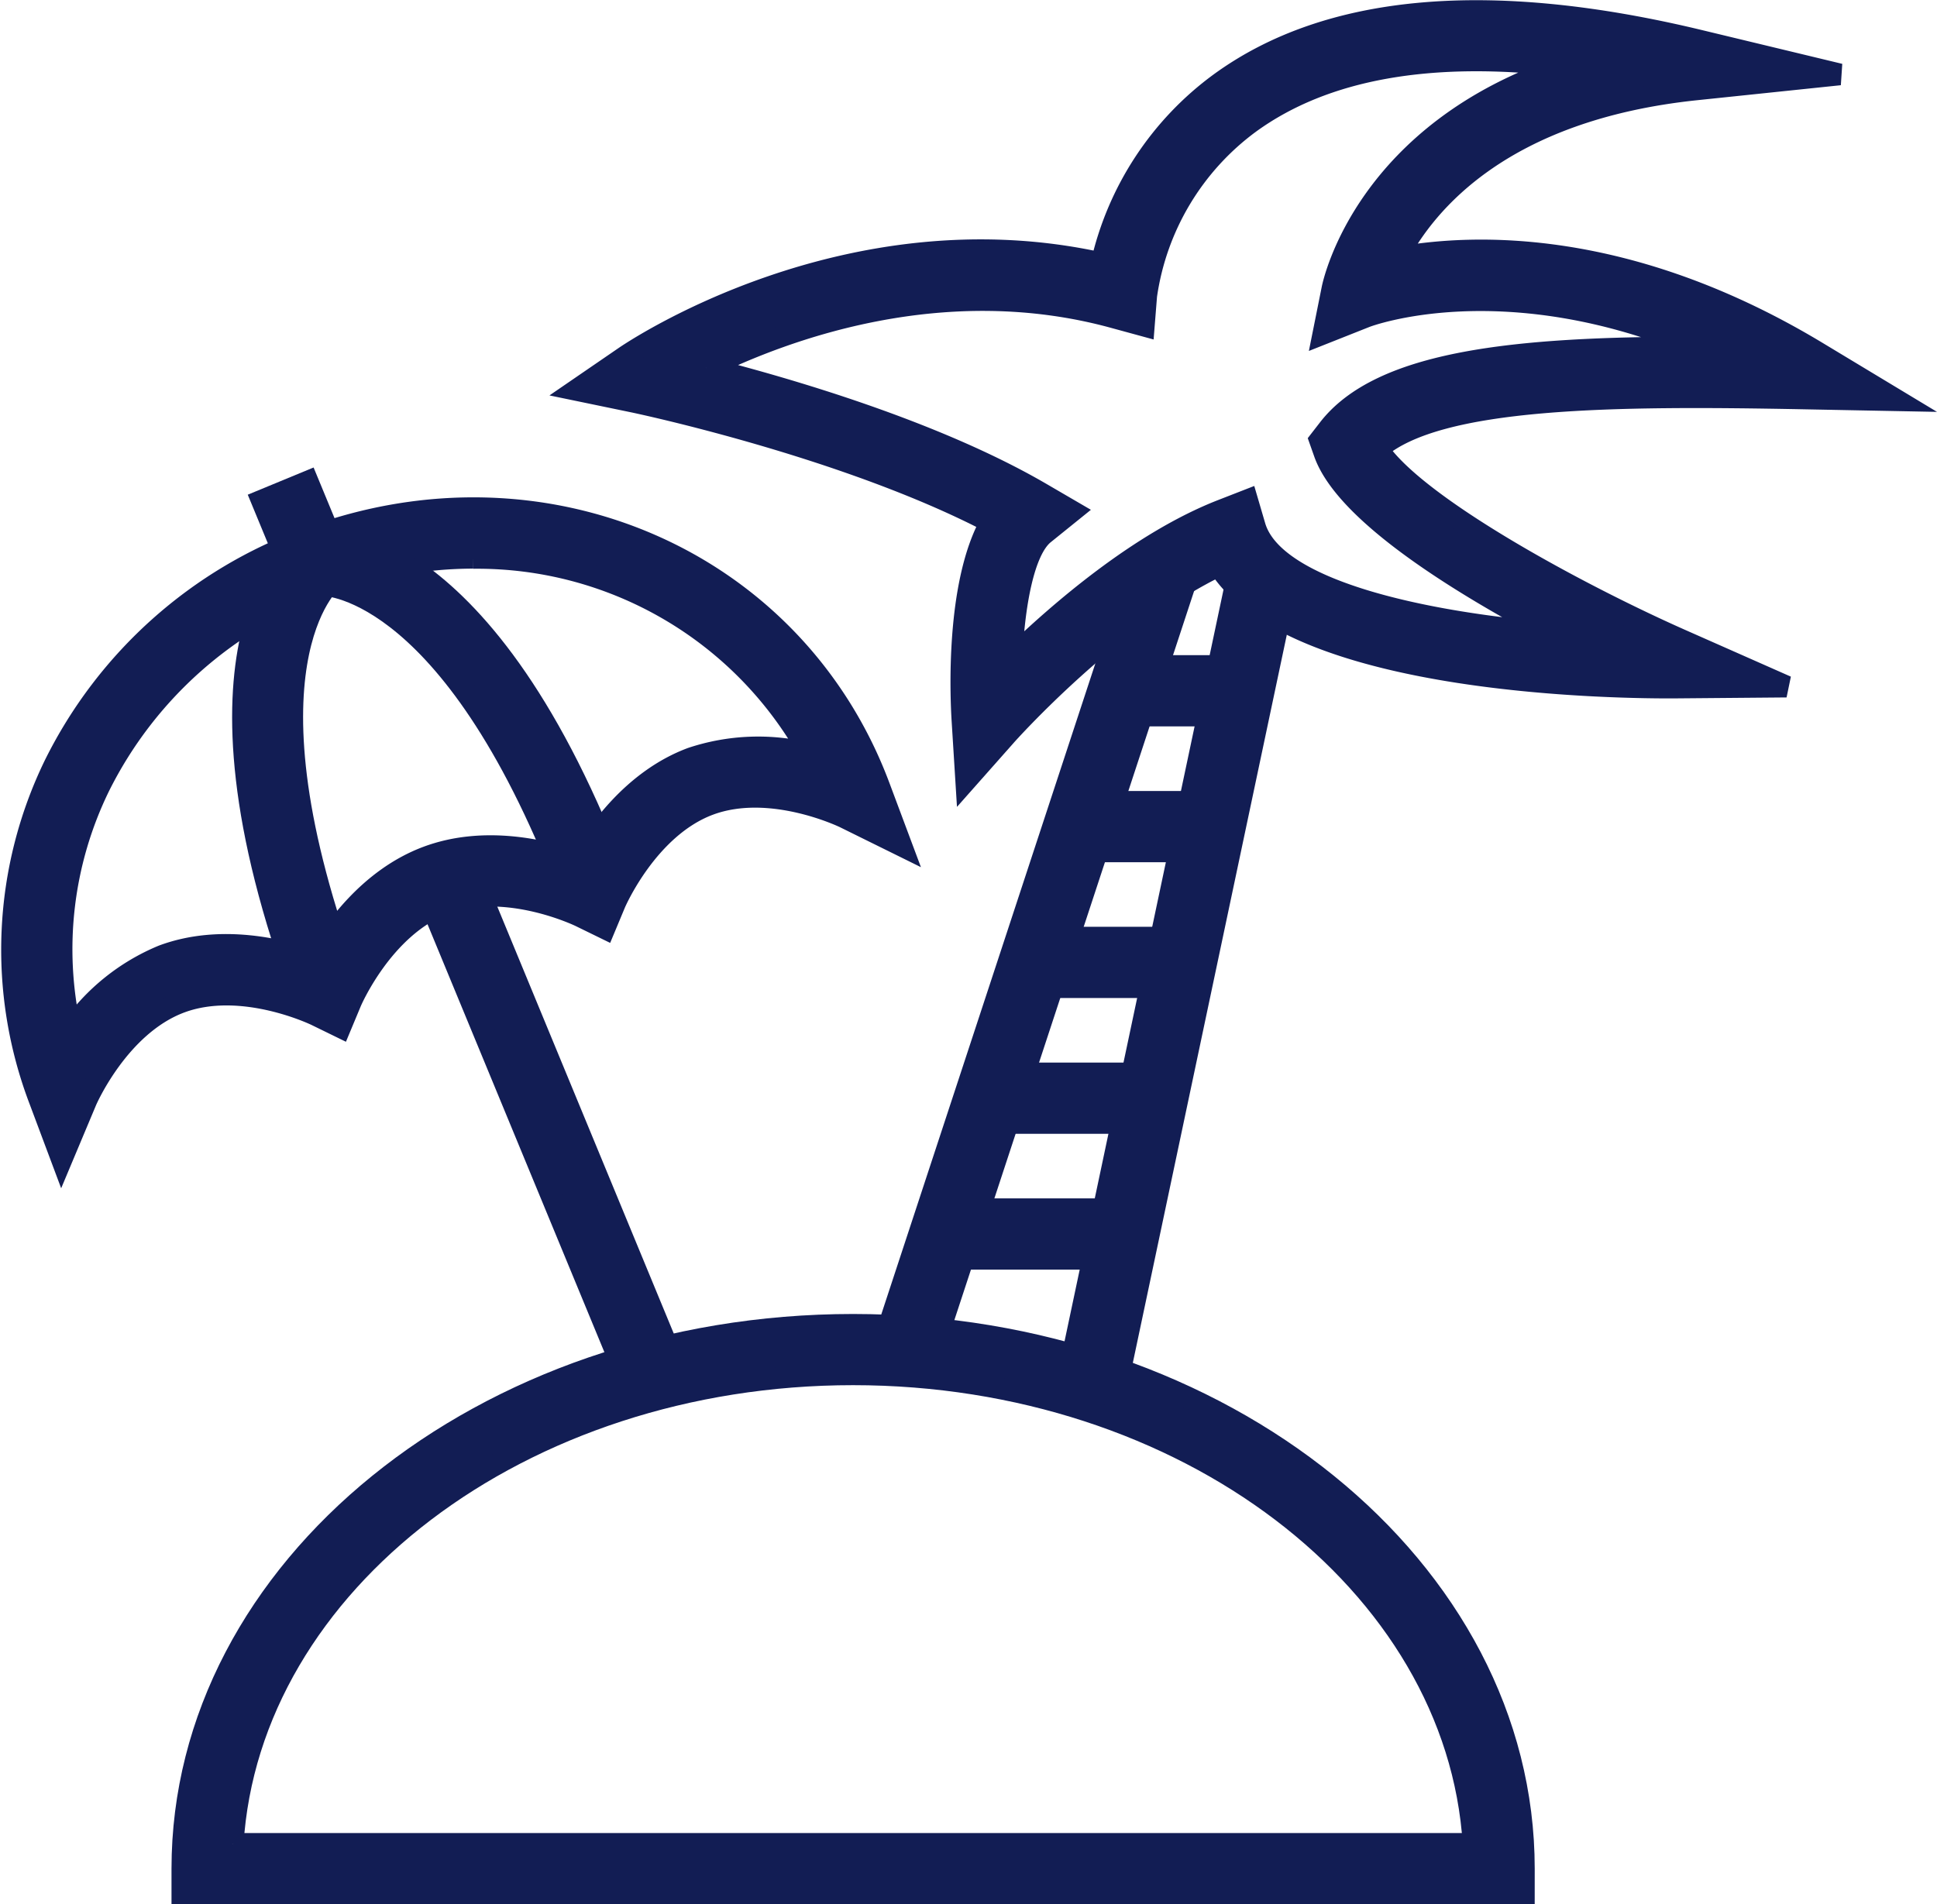
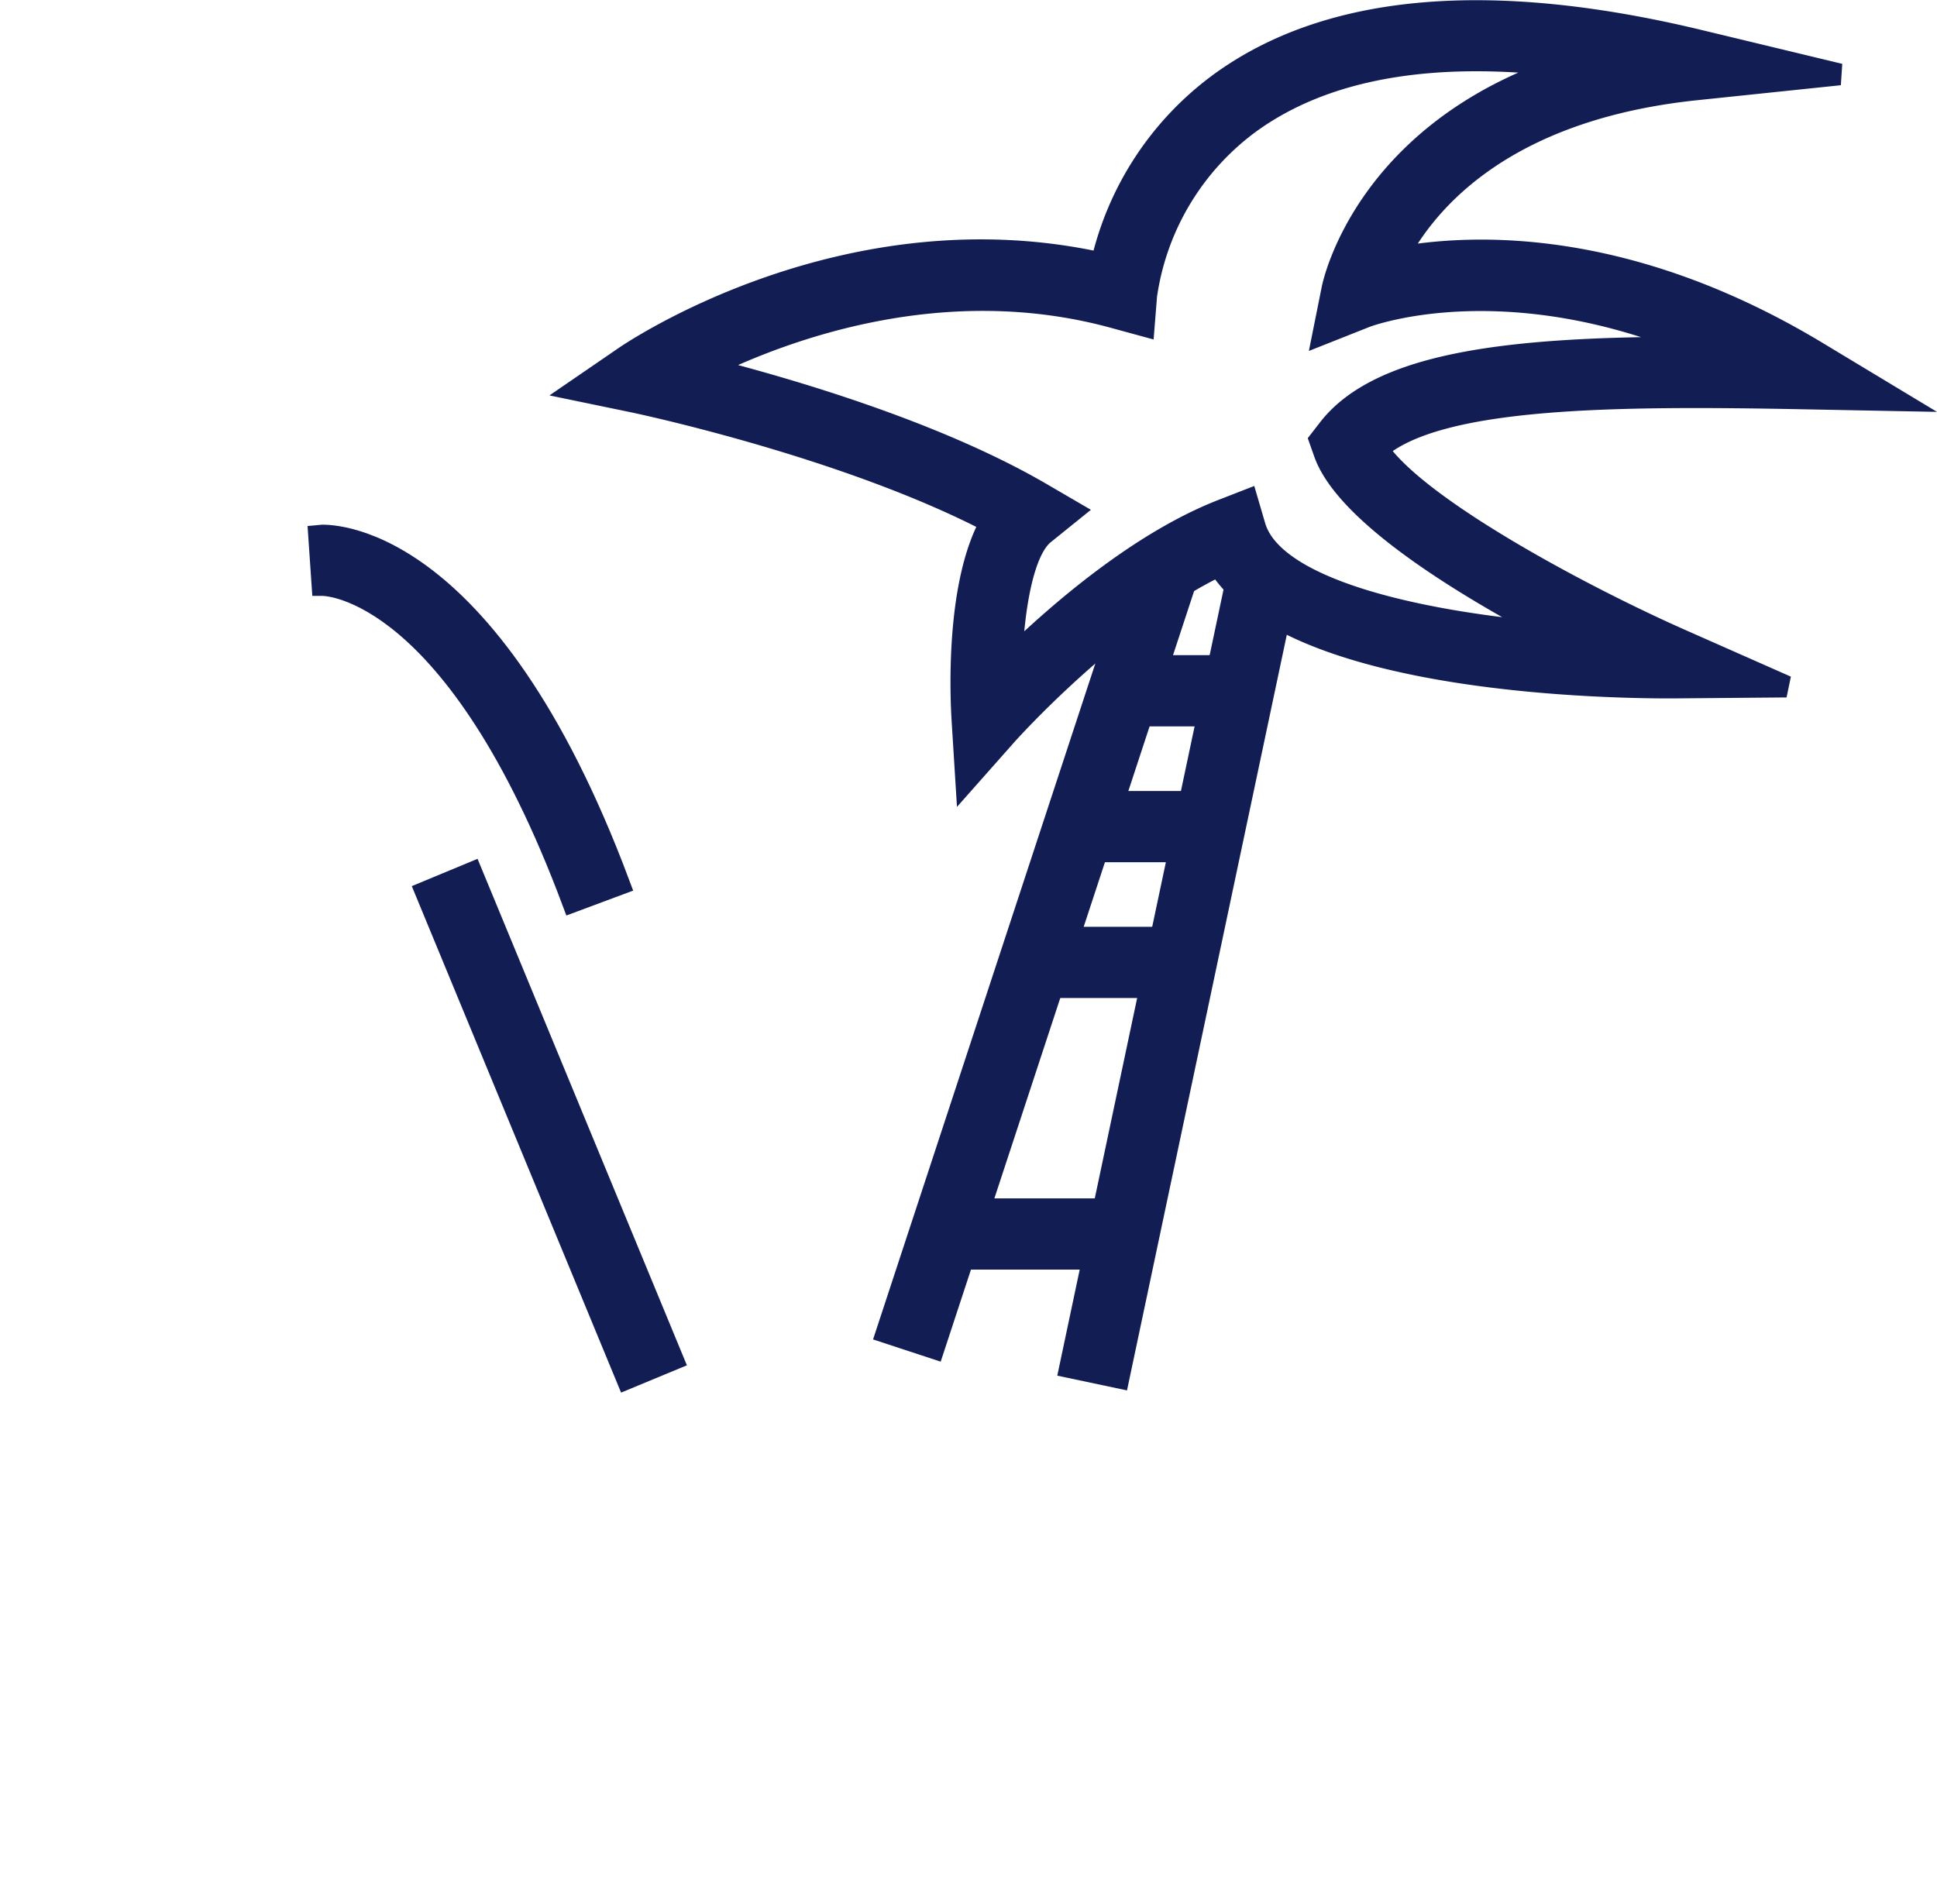
<svg xmlns="http://www.w3.org/2000/svg" width="133.743" height="131.514" viewBox="0 0 133.743 131.514">
  <g transform="translate(-636.729 -8931.235)">
-     <path d="M100.945,65.366H8.321v-1.71C8.321,42.943,29.1,26.1,54.63,26.1s46.316,16.846,46.316,37.559Zm-89.15-3.419h85.68C96.35,43.914,77.562,29.516,54.63,29.516s-41.713,14.4-42.835,32.43" transform="translate(641 8996.633)" fill="#121d54" stroke="#121d54" stroke-width="1.5" />
    <path d="M42.742,53.111,42.486,49c-.109-1.727-.434-9.444,1.963-13.7-10.069-5.255-24.522-8.288-24.676-8.319l-3.929-.814,3.31-2.27c.639-.441,15.386-10.377,32.937-6.472A21.29,21.29,0,0,1,60.276,4.976c7.461-5.436,18.6-6.428,33.111-2.93l9.669,2.328L93.164,5.407c-13.41,1.4-18.7,7.83-20.682,11.635,5.207-.957,15.916-1.388,29.046,6.541l5.46,3.293-6.377-.123c-13.14-.256-25.267-.164-29.459,3.491,2.653,4.014,13.964,10.1,20.993,13.208l7.235,3.2-7.908.068c-2.8,0-26-.024-31.288-8.425C52.777,41.841,45.546,49.941,45.471,50.03ZM24.788,24.646c5.679,1.443,15.766,4.383,23.1,8.647l2.147,1.251L48.107,36.1c-1.416,1.142-2.072,4.951-2.236,8.6,3.289-3.19,8.873-8.021,14.535-10.23l1.737-.677.523,1.785c1.3,4.424,11.447,6.647,20.72,7.409-6.288-3.3-14.432-8.267-15.909-12.483l-.308-.872.568-.732c3.617-4.729,12.969-5.662,25.254-5.662.14,0,.28,0,.421,0-13.536-5.758-22.97-2.171-23.079-2.13l-2.923,1.159.619-3.087c.106-.513,2.363-10.852,16.1-15.383C74.786,2.675,67.493,3.974,62.341,7.7a17.965,17.965,0,0,0-7.17,11.957l-.164,2.062-1.993-.544c-11.8-3.262-22.734.766-28.225,3.47" transform="translate(660.699 8932)" fill="#121d54" stroke="#121d54" stroke-width="1.5" />
    <path d="M27.008,52.039,13.129,18.446l3.156-1.31L30.167,50.729Z" transform="translate(653.011 8974.393)" fill="#121d54" stroke="#121d54" stroke-width="1.5" />
-     <rect width="3.419" height="5.156" transform="translate(654.815 8965.807) rotate(-22.45)" fill="#121d54" stroke="#121d54" stroke-width="1.5" />
-     <path d="M8.312,54.8,6.8,50.762a29.159,29.159,0,0,1,1.039-23.2A31.5,31.5,0,0,1,25.326,11.955C41.577,5.9,58.895,13.421,64.759,29.105l1.511,4.041L62.4,31.235c-.051-.027-5.139-2.5-9.4-.9s-6.49,6.8-6.507,6.849l-.7,1.679-1.638-.8c-.048-.027-5.136-2.5-9.406-.9s-6.486,6.8-6.5,6.849l-.7,1.679-1.638-.8c-.048-.027-5.142-2.493-9.406-.9S10,50.769,9.981,50.823ZM36.729,13.288a29.084,29.084,0,0,0-10.206,1.874,28.1,28.1,0,0,0-15.615,13.9,25.6,25.6,0,0,0-1.99,16.849,14.484,14.484,0,0,1,6.373-5.139c4.017-1.494,8.3-.414,10.551.393,1.163-2.082,3.686-5.71,7.7-7.211s8.3-.417,10.548.39c1.166-2.082,3.689-5.71,7.707-7.211a14.528,14.528,0,0,1,8.172-.3,26.249,26.249,0,0,0-23.24-13.536" transform="translate(632.68 8956.468)" fill="#121d54" stroke="#121d54" stroke-width="1.5" />
-     <path d="M13.771,42.3c-9.232-24.71-.516-31.487-.14-31.76l2.024,2.752-1.012-1.378,1.043,1.357c-.072.055-6.907,5.9,1.289,27.832Z" transform="translate(643.961 8958.062)" fill="#121d54" stroke="#121d54" stroke-width="1.5" />
    <path d="M28.512,35.719C20.443,14.127,11.6,13.861,11.242,13.861h-.01L11,10.452c.465-.051,11.488-.626,20.72,24.071Z" transform="translate(647.762 8957.779)" fill="#121d54" stroke="#121d54" stroke-width="1.5" />
    <rect width="54.986" height="3.421" transform="translate(710.619 9025.663) rotate(-78.061)" fill="#121d54" stroke="#121d54" stroke-width="1.5" />
    <rect width="55.158" height="3.416" transform="translate(697.957 9023.262) rotate(-71.801)" fill="#121d54" stroke="#121d54" stroke-width="1.5" />
    <rect width="12.408" height="3.419" transform="translate(701.799 9014.749)" fill="#121d54" stroke="#121d54" stroke-width="1.5" />
-     <rect width="11.081" height="3.419" transform="translate(705.128 9005.37)" fill="#121d54" stroke="#121d54" stroke-width="1.5" />
    <rect width="9.957" height="3.419" transform="translate(708.25 8995.992)" fill="#121d54" stroke="#121d54" stroke-width="1.5" />
    <rect width="8.903" height="3.419" transform="translate(711.299 8986.614)" fill="#121d54" stroke="#121d54" stroke-width="1.5" />
    <rect width="7.82" height="3.419" transform="translate(714.385 8977.232)" fill="#121d54" stroke="#121d54" stroke-width="1.5" />
  </g>
</svg>